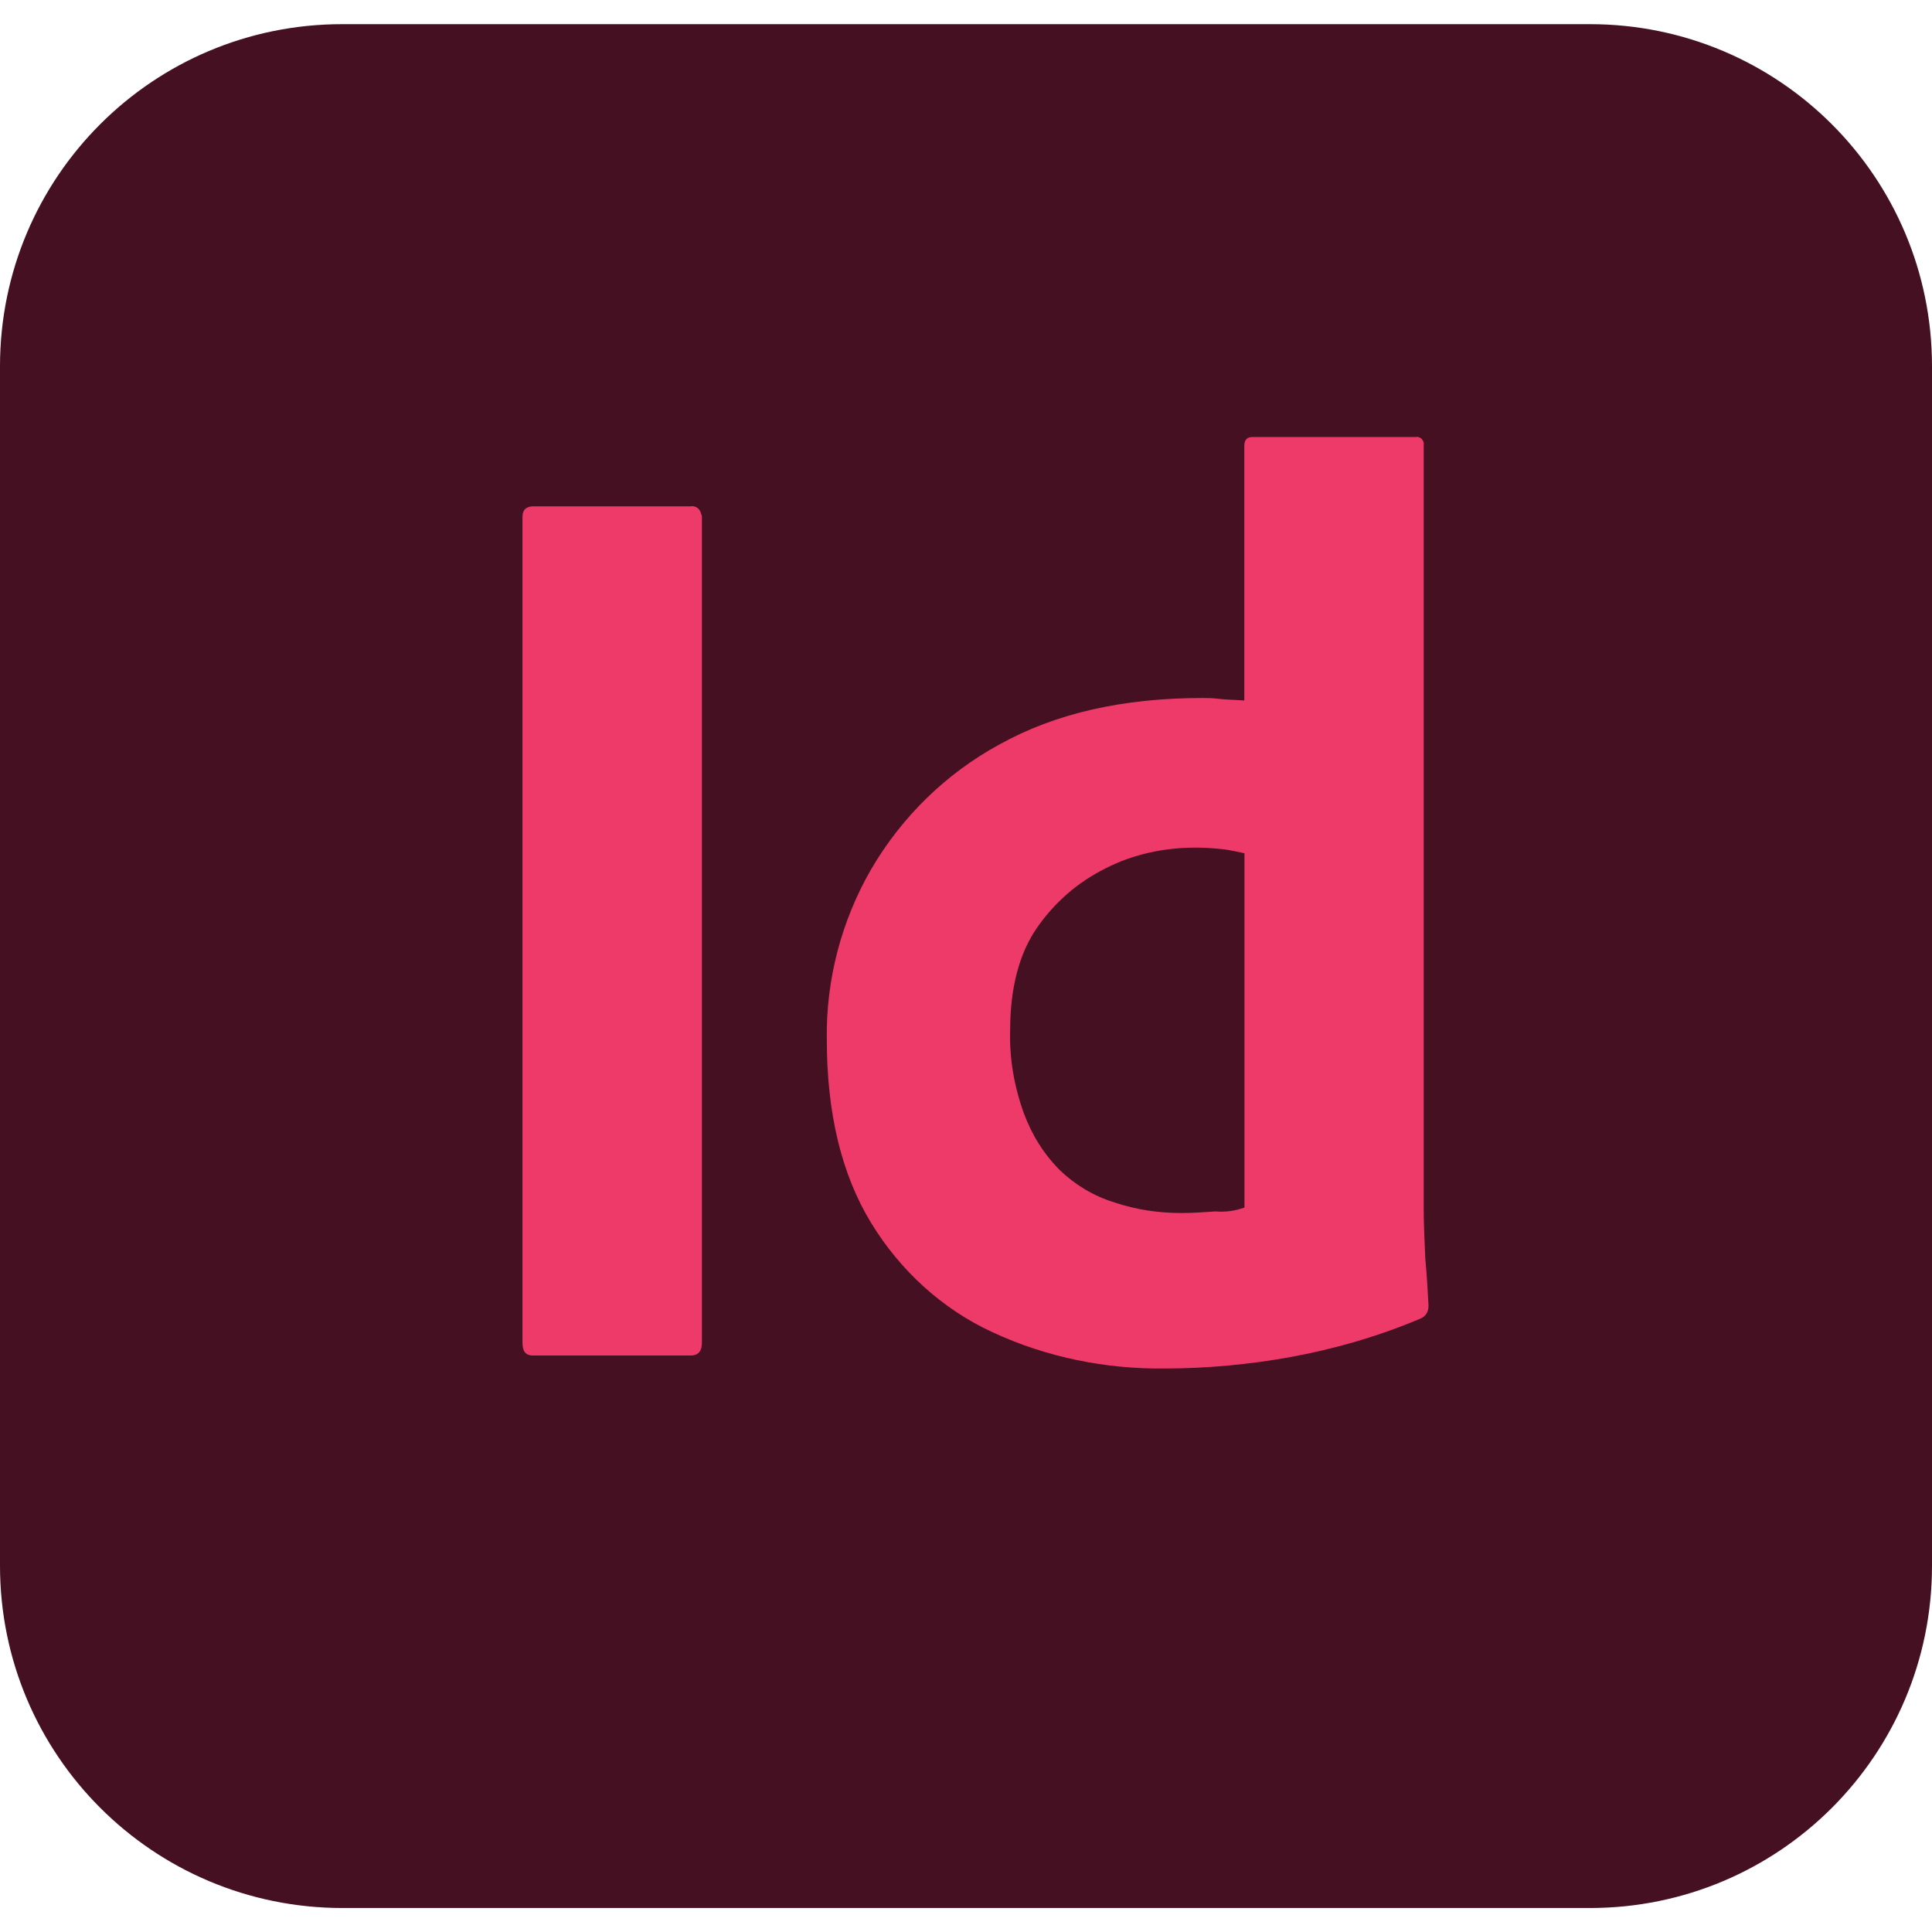
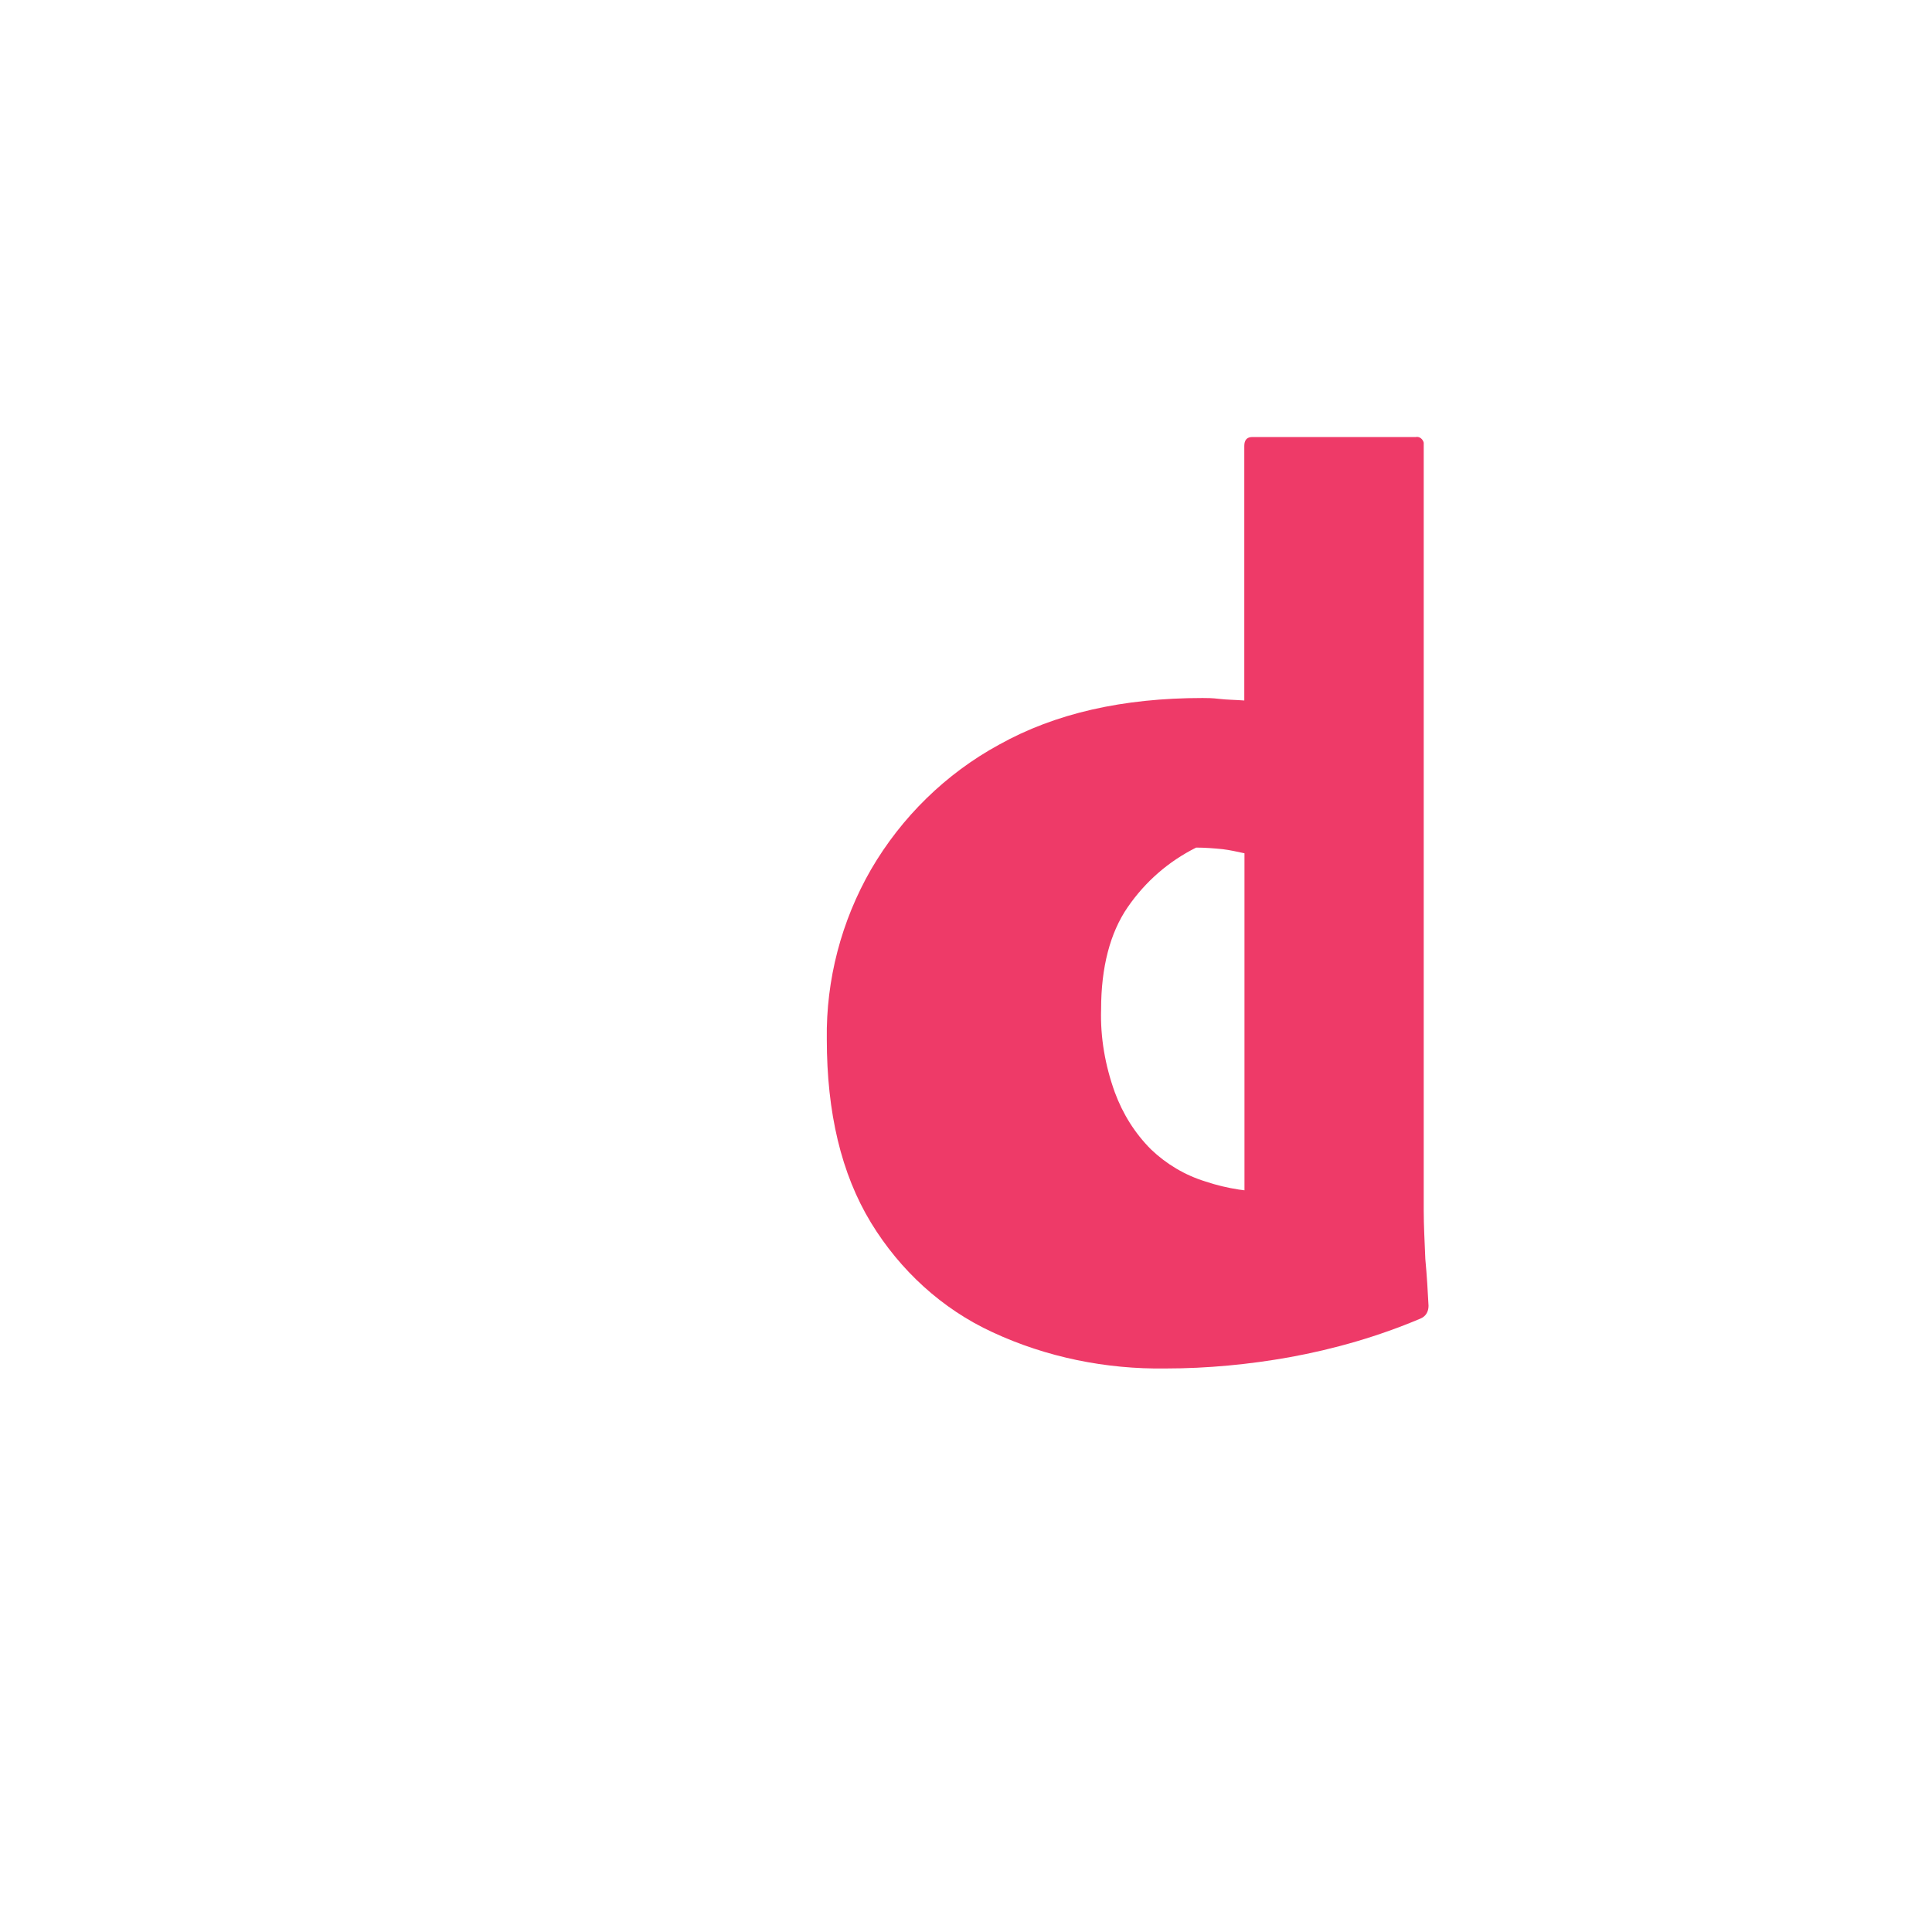
<svg xmlns="http://www.w3.org/2000/svg" version="1.1" x="0px" y="0px" viewBox="0 0 108.75 108.75" style="enable-background:new 0 0 108.75 108.75;" xml:space="preserve">
  <style type="text/css">
	.st0{fill:#48484A;}
	.st1{fill:#FFFFFF;}
	.st2{fill:#ED1C24;}
	.st3{fill:#080808;}
	.st4{fill:#010101;}
	.st5{fill:#579241;}
	.st6{fill:url(#XMLID_00000069359916792528476170000003509695990216878475_);}
	.st7{fill:#231F20;}
	.st8{fill:#414142;}
	.st9{fill:url(#XMLID_00000173153270263466688960000009252778329326745002_);}
	.st10{fill:url(#XMLID_00000102536598981805397430000012430996941610096028_);}
	.st11{fill:url(#XMLID_00000166660388173707963500000010191230993546883736_);}
	.st12{fill:url(#XMLID_00000181779738923723722250000006521387433123731362_);}
	.st13{fill:url(#XMLID_00000064318962457848812630000002431753384074530225_);}
	.st14{fill:#252960;}
	.st15{fill:url(#XMLID_00000150070452689167806110000009278545381973746591_);}
	.st16{fill:#1F1B4E;}
	.st17{fill:#263069;}
	.st18{fill:url(#XMLID_00000006677804097540814130000009104368604123644601_);}
	.st19{fill:url(#XMLID_00000047039642463062225610000011777074348102198957_);}
	.st20{fill:url(#XMLID_00000163063762715339703650000013013392129722557594_);}
	.st21{fill:#141526;}
	.st22{fill:url(#XMLID_00000129905276722717324790000007750172827503638457_);}
	.st23{fill:#8D8B6D;}
	.st24{fill:#C74646;}
	.st25{fill:#97696B;}
	.st26{fill:#4D9EBF;}
	.st27{fill:#714F78;}
	.st28{fill:#638A5D;}
	.st29{fill:#3796A2;}
	.st30{fill:#655868;}
	.st31{fill:#5E8E7F;}
	.st32{fill:#66869D;}
	.st33{fill:#FEFEFE;}
	.st34{fill:#A2372F;}
	.st35{fill:#974B67;}
	.st36{fill:#FEF5F2;}
	.st37{fill:#6C3A38;}
	.st38{fill:#071F35;}
	.st39{fill:#56A1D8;}
	.st40{fill:#301111;}
	.st41{fill:#F89A1C;}
	.st42{fill:#656565;}
	.st43{fill:url(#path1948-7-9_00000124873758993975353440000000037873853658361749_);}
	.st44{fill:url(#path1950-2-1_00000002377717985468656800000007693761290293673615_);}
	.st45{fill:#090808;}
	
		.st46{clip-path:url(#SVGID_00000101786817549303374990000018013397508906503066_);fill:url(#SVGID_00000034079333301856172460000010715656466933340307_);}
	
		.st47{clip-path:url(#SVGID_00000051381786007517074400000012199183293299868824_);fill:url(#SVGID_00000094593585842686102140000015579169973595340462_);}
	
		.st48{clip-path:url(#SVGID_00000092437582603069073030000018427570374074126221_);fill:url(#SVGID_00000075123035280494826490000007793398214383217314_);}
	
		.st49{clip-path:url(#SVGID_00000067925446896410157770000006903745447308293289_);fill:url(#SVGID_00000056429912820394020040000013697623041688099996_);}
	
		.st50{clip-path:url(#SVGID_00000176005821077195521330000004458630630671041163_);fill:url(#SVGID_00000074413811880151576960000012130319987067680161_);}
	
		.st51{clip-path:url(#SVGID_00000180349856607551402460000006995628488915856016_);fill:url(#SVGID_00000088835978962424812730000000242544584722439308_);}
	.st52{fill:#1E1C4E;}
	
		.st53{clip-path:url(#SVGID_00000028320035800299337380000017195089494815537339_);fill:url(#SVGID_00000091720217749325443710000008279596585198614157_);}
	.st54{fill:#8E8C6D;}
	.st55{fill:#C64445;}
	.st56{fill:#96696B;}
	.st57{fill:#4E9EC0;}
	.st58{fill:#714E77;}
	.st59{fill:#648A5D;}
	.st60{fill:#3695A1;}
	.st61{fill:#5F8E7E;}
	.st62{fill:#65869C;}
	.st63{fill:#A2382F;}
	.st64{fill:#974C68;}
	.st65{fill:#FFF4F0;}
	.st66{fill:#57A1D8;}
	.st67{fill:#F99B1C;}
	
		.st68{clip-path:url(#SVGID_00000078725690741396274370000008493168790846807431_);fill:url(#SVGID_00000124126923528446947470000000341515411357221262_);}
	
		.st69{clip-path:url(#SVGID_00000130623749979759888930000003768938536709279392_);fill:url(#SVGID_00000183957019089374105270000004163471097124043165_);}
	.st70{fill:#451022;}
	.st71{fill:#EE3A68;}
</style>
  <g id="Layer_1">
</g>
  <g id="Layer_2">
    <g>
      <g id="Surfaces_00000168098791419787447980000003203455046356153232_">
        <g id="Publishing_Surface">
          <g id="Outline_no_shadow_00000158720528740719391430000017810160975642735762_">
-             <path class="st70" d="M19.26,1.36h70.23c10.65,0,19.26,8.61,19.26,19.26v67.52c0,10.65-8.61,19.26-19.26,19.26H19.26       C8.61,107.39,0,98.78,0,88.13V20.62C0,9.97,8.61,1.36,19.26,1.36z" />
-           </g>
+             </g>
        </g>
      </g>
      <g id="Outlined_Mnemonics_Logos_00000156586767890986197580000014997586962247764650_">
        <g id="Id">
-           <path class="st71" d="M39.51,29.09v46.49c0,0.5-0.23,0.72-0.63,0.72H30c-0.41,0-0.59-0.23-0.59-0.72V29.09      c0-0.41,0.23-0.59,0.63-0.59h8.84c0.27-0.05,0.54,0.14,0.59,0.45C39.51,29,39.51,29.05,39.51,29.09z" />
-           <path class="st71" d="M65.61,77.03c-3.35,0.05-6.71-0.63-9.74-2.04c-2.85-1.31-5.21-3.49-6.84-6.16      c-1.68-2.76-2.49-6.21-2.49-10.33c-0.05-3.35,0.82-6.66,2.49-9.56c1.72-2.95,4.21-5.39,7.2-7.02c3.17-1.77,6.98-2.63,11.46-2.63      c0.23,0,0.54,0,0.95,0.05s0.86,0.05,1.4,0.09V25.1c0-0.32,0.14-0.5,0.45-0.5h9.2c0.23-0.05,0.41,0.14,0.45,0.32      c0,0.05,0,0.09,0,0.09v43.14c0,0.82,0.05,1.72,0.09,2.72c0.09,0.95,0.14,1.86,0.18,2.63c0,0.32-0.14,0.59-0.45,0.72      c-2.36,1-4.85,1.72-7.39,2.18C70.33,76.8,67.97,77.03,65.61,77.03z M70.05,67.97V48.03c-0.41-0.09-0.82-0.18-1.22-0.23      c-0.5-0.05-1-0.09-1.5-0.09c-1.77,0-3.53,0.36-5.12,1.18c-1.54,0.77-2.85,1.9-3.85,3.35c-1,1.45-1.5,3.4-1.5,5.75      c-0.05,1.59,0.23,3.17,0.77,4.67c0.45,1.22,1.13,2.31,2.04,3.22c0.86,0.82,1.9,1.45,3.08,1.81c1.22,0.41,2.49,0.59,3.76,0.59      c0.68,0,1.31-0.05,1.9-0.09C69.01,68.24,69.55,68.15,70.05,67.97z" />
+           <path class="st71" d="M65.61,77.03c-3.35,0.05-6.71-0.63-9.74-2.04c-2.85-1.31-5.21-3.49-6.84-6.16      c-1.68-2.76-2.49-6.21-2.49-10.33c-0.05-3.35,0.82-6.66,2.49-9.56c1.72-2.95,4.21-5.39,7.2-7.02c3.17-1.77,6.98-2.63,11.46-2.63      c0.23,0,0.54,0,0.95,0.05s0.86,0.05,1.4,0.09V25.1c0-0.32,0.14-0.5,0.45-0.5h9.2c0.23-0.05,0.41,0.14,0.45,0.32      c0,0.05,0,0.09,0,0.09v43.14c0,0.82,0.05,1.72,0.09,2.72c0.09,0.95,0.14,1.86,0.18,2.63c0,0.32-0.14,0.59-0.45,0.72      c-2.36,1-4.85,1.72-7.39,2.18C70.33,76.8,67.97,77.03,65.61,77.03z M70.05,67.97V48.03c-0.41-0.09-0.82-0.18-1.22-0.23      c-0.5-0.05-1-0.09-1.5-0.09c-1.54,0.77-2.85,1.9-3.85,3.35c-1,1.45-1.5,3.4-1.5,5.75      c-0.05,1.59,0.23,3.17,0.77,4.67c0.45,1.22,1.13,2.31,2.04,3.22c0.86,0.82,1.9,1.45,3.08,1.81c1.22,0.41,2.49,0.59,3.76,0.59      c0.68,0,1.31-0.05,1.9-0.09C69.01,68.24,69.55,68.15,70.05,67.97z" />
        </g>
      </g>
    </g>
  </g>
</svg>